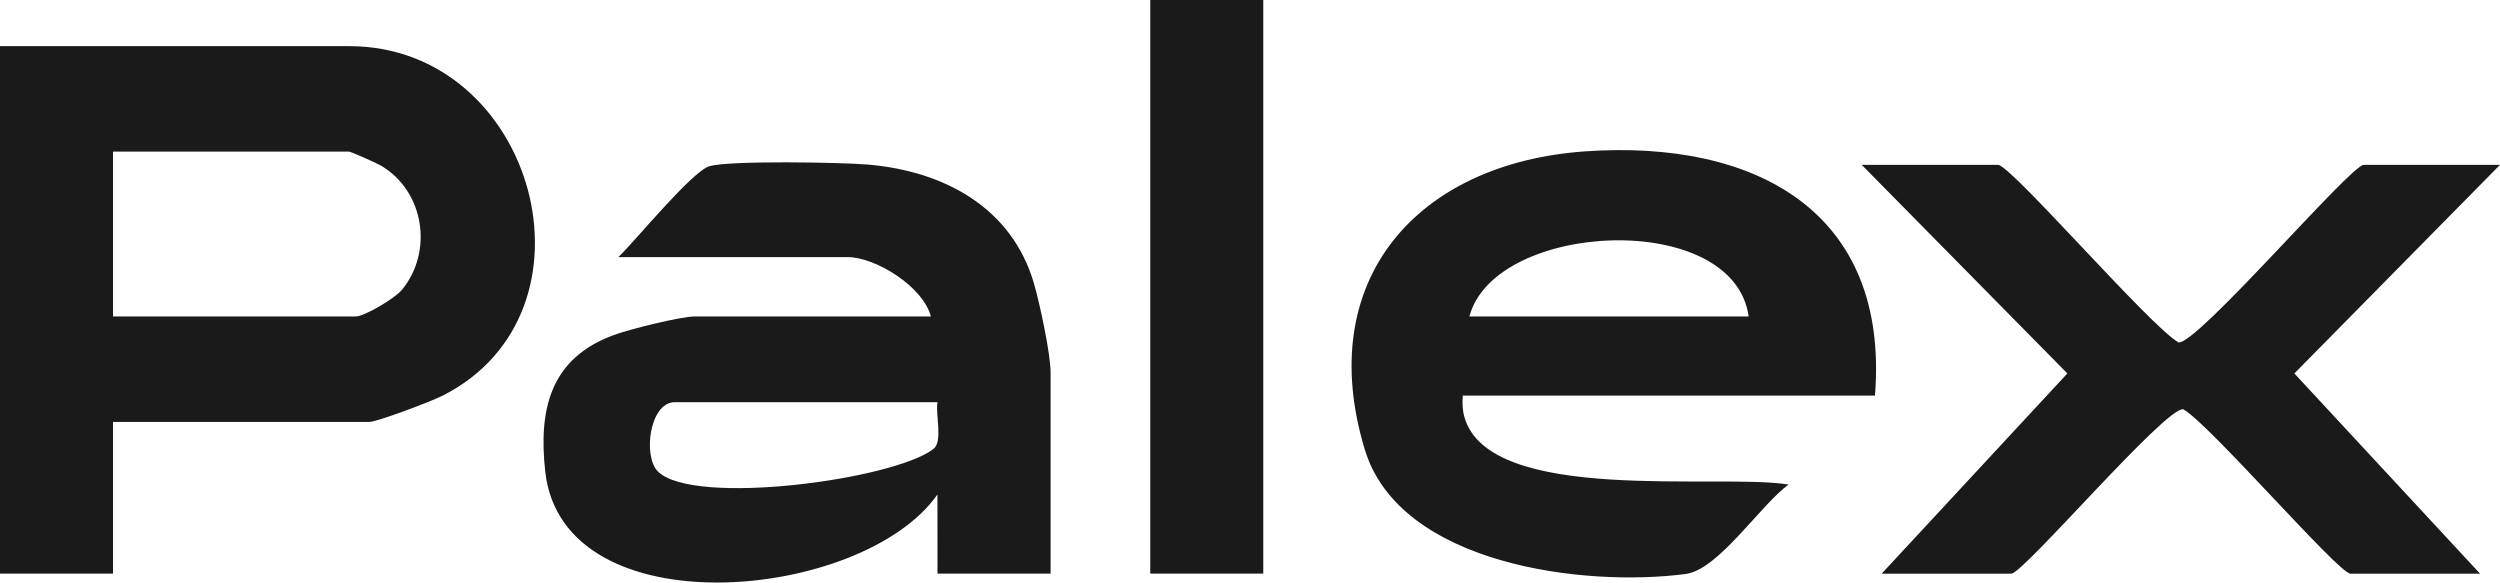
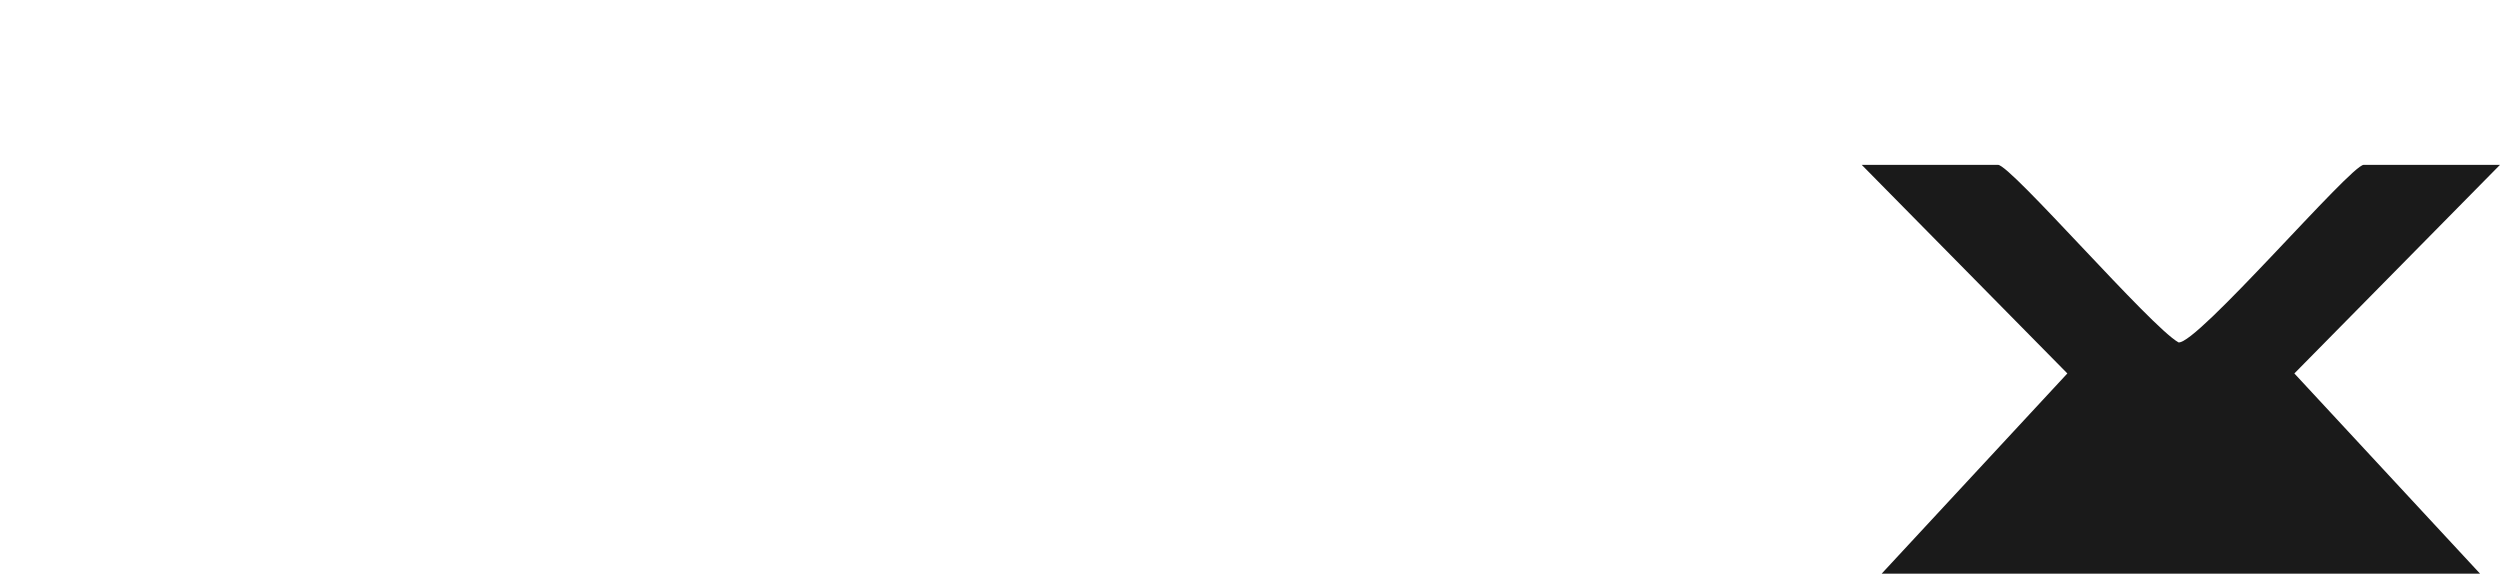
<svg xmlns="http://www.w3.org/2000/svg" id="Calque_2" data-name="Calque 2" viewBox="0 0 735.25 171.33">
  <defs>
    <style>.cls-1{fill:#1a1a1a}</style>
  </defs>
  <g id="Calque_1-2" data-name="Calque 1">
    <g id="YzAuuS.tif">
-       <path d="M33.24 124.1v44.6H0V13.57h102.66c54.8 0 76.21 78.23 27.44 102.83-3.29 1.66-19.16 7.7-21.57 7.7H33.24Zm0-31.03h71.37c2.53 0 11.43-5.22 13.6-7.84 9.24-11.18 6.63-28.89-6.07-36.47-1.29-.77-8.96-4.17-9.48-4.17H33.24v48.48Zm275.72 75.63h-33.24l-.02-23.27c-21.92 31.37-110.22 39.93-115.35-6.78-2.03-18.47 1.59-33.29 20.17-40.12 4.62-1.7 19.73-5.46 23.83-5.46h69.42c-2.23-8.75-16.29-17.45-24.44-17.45h-67.46c5.1-4.91 21.62-25.22 26.8-26.75 5.79-1.71 38.82-1.13 46.6-.47 22.4 1.92 42.33 12.66 48.82 34.97 1.72 5.92 4.89 20.75 4.89 26.18v59.14Zm-33.24-50.42h-77.24c-7.49 0-9.47 16.04-4.95 20.42 10.62 10.31 69.32 2.36 80.98-6.65 2.88-2.22.54-10.17 1.21-13.78ZM338.29 0h33.24v168.7h-33.24zm213.15 116.34H430.2c-.16 2.14-.12 4.2.48 6.31 7.33 25.89 75.05 16.46 95.33 19.86-8.3 6.08-20.64 25.02-30.2 26.29-30.08 3.98-84.12-2.76-94.4-36.52-15.16-49.8 15.25-84.33 64.87-87.77 49.62-3.44 89.47 17.41 85.15 71.83Zm-37.16-23.27c-4.4-31.57-74.69-28.1-82.13 0h82.13Z" class="cls-1" />
-       <path d="m735.25 48.48-60.48 61.35 54.61 58.88h-38.13c-3.46 0-41.51-44.09-49.15-48.34-5.08-.89-47.05 48.34-50.57 48.34H553.4l54.61-58.88-60.48-61.35h40.09c3.74 0 44.87 47.64 53.07 52.21 5.27.93 50.68-52.21 54.48-52.21h40.09Z" class="cls-1" />
+       <path d="m735.25 48.48-60.48 61.35 54.61 58.88h-38.13H553.4l54.61-58.88-60.48-61.35h40.09c3.74 0 44.87 47.64 53.07 52.21 5.27.93 50.68-52.21 54.48-52.21h40.09Z" class="cls-1" />
    </g>
  </g>
</svg>